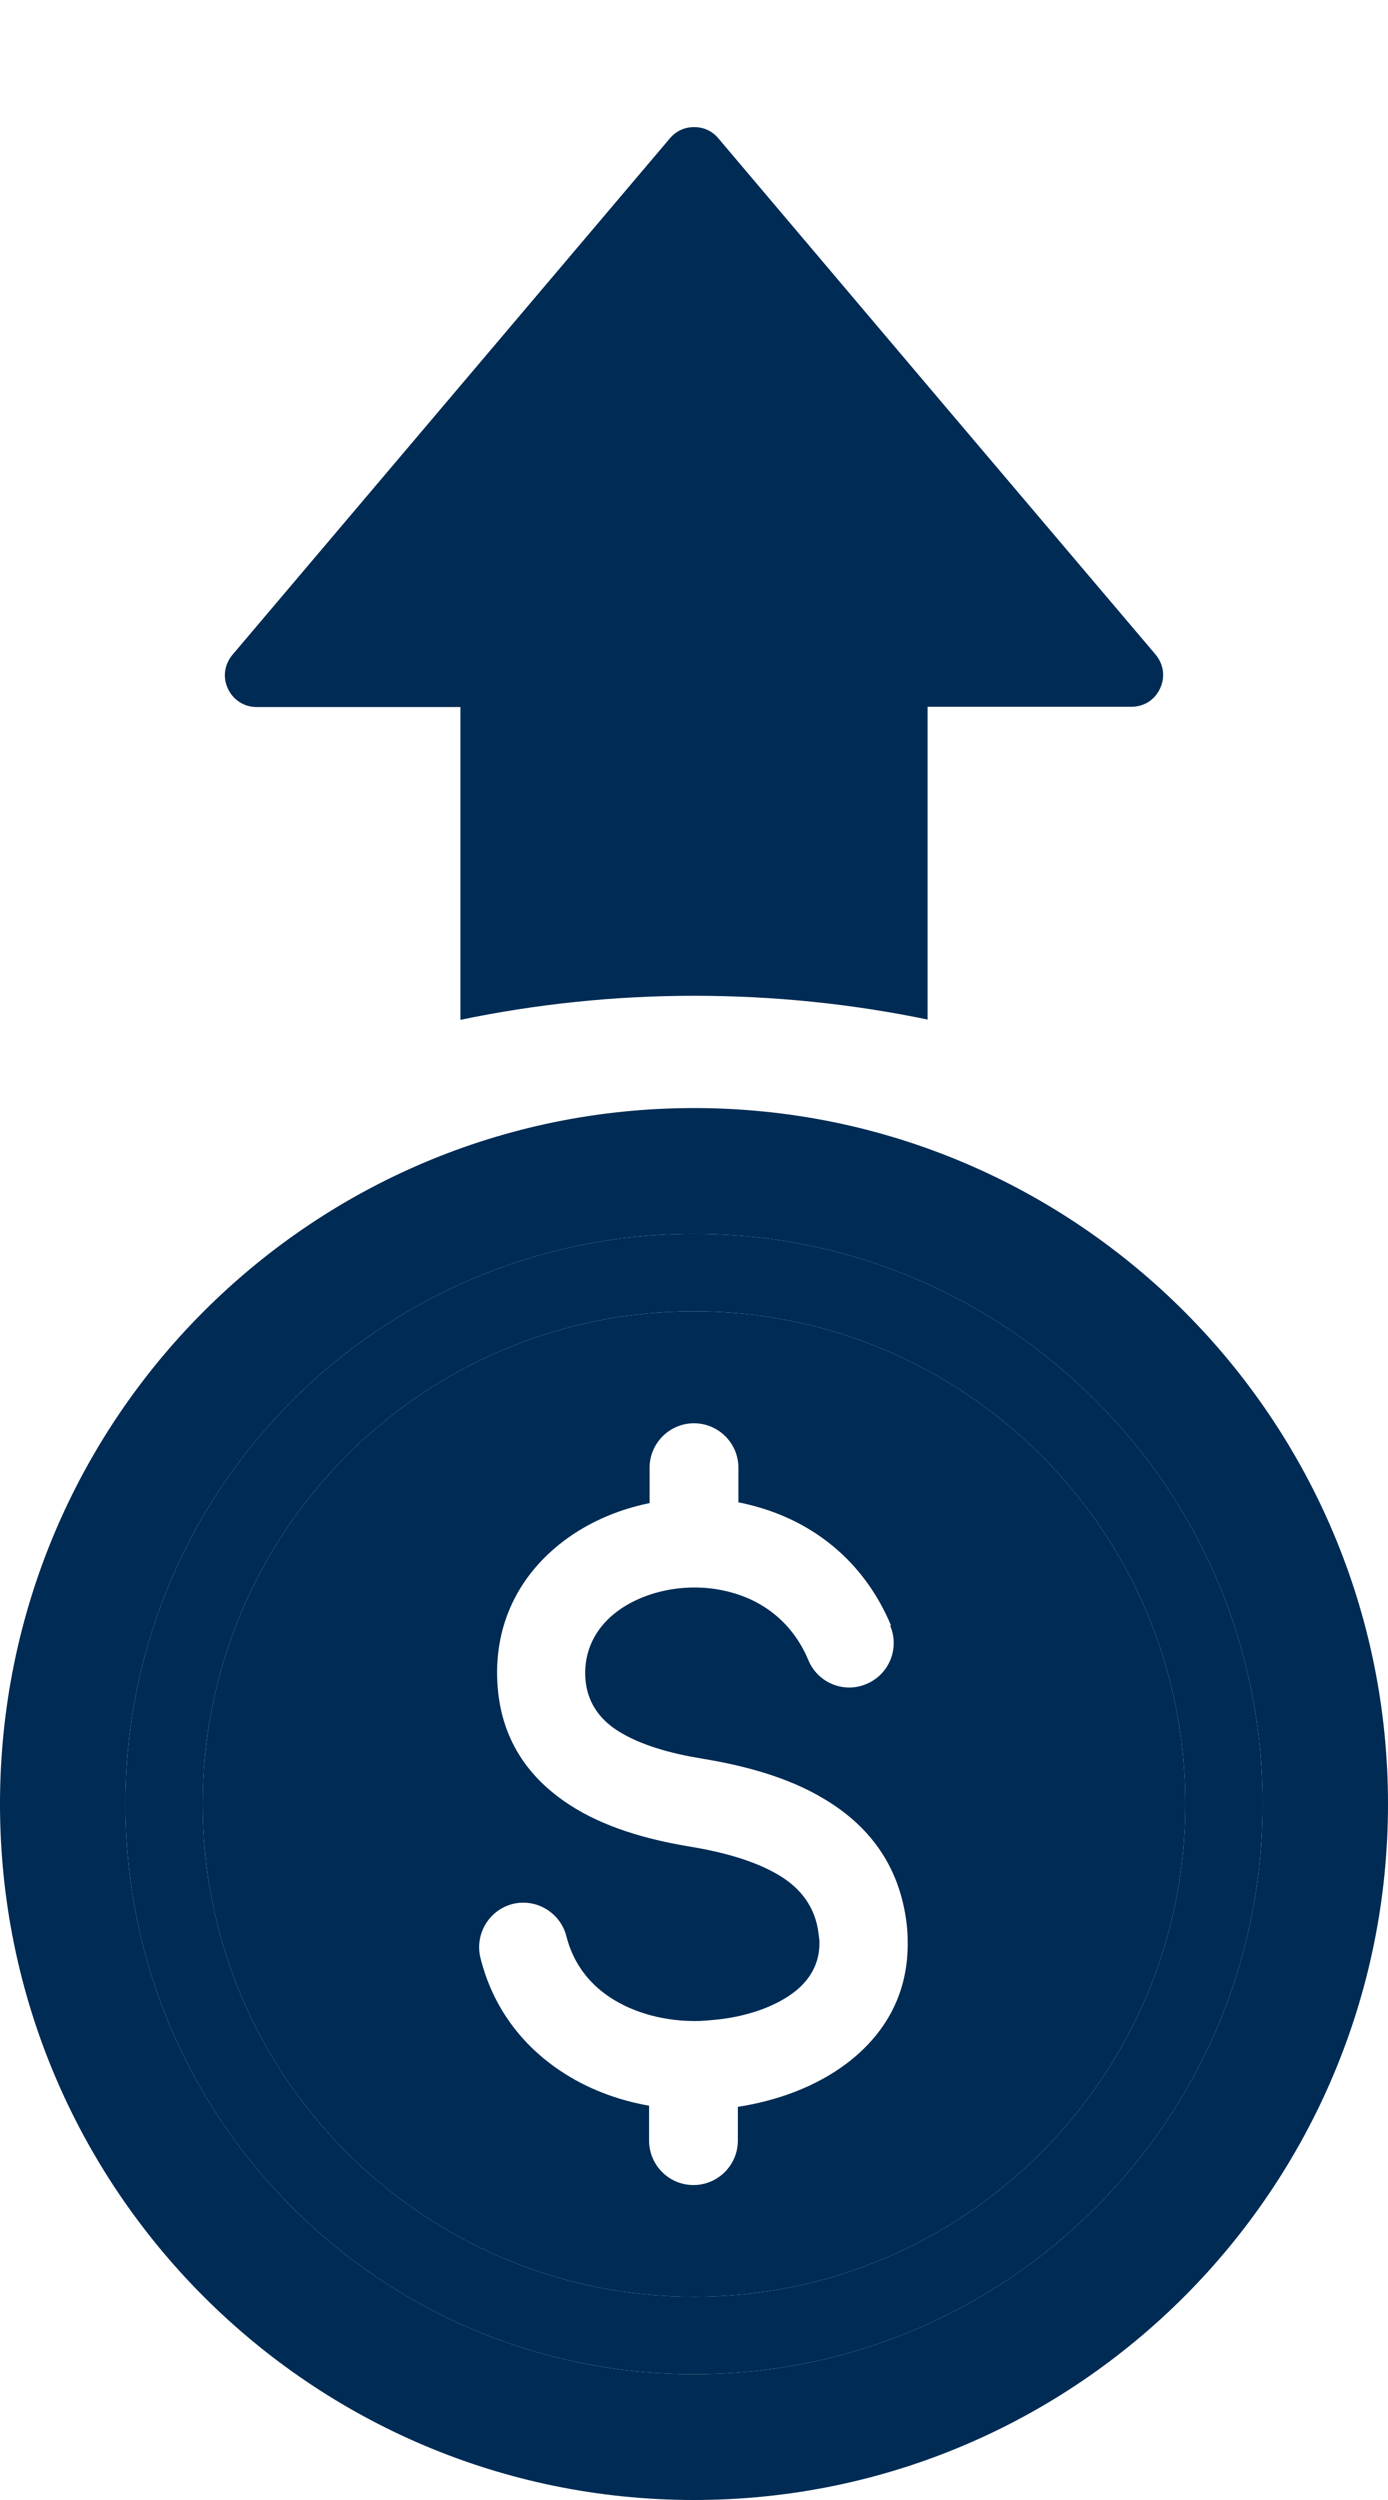
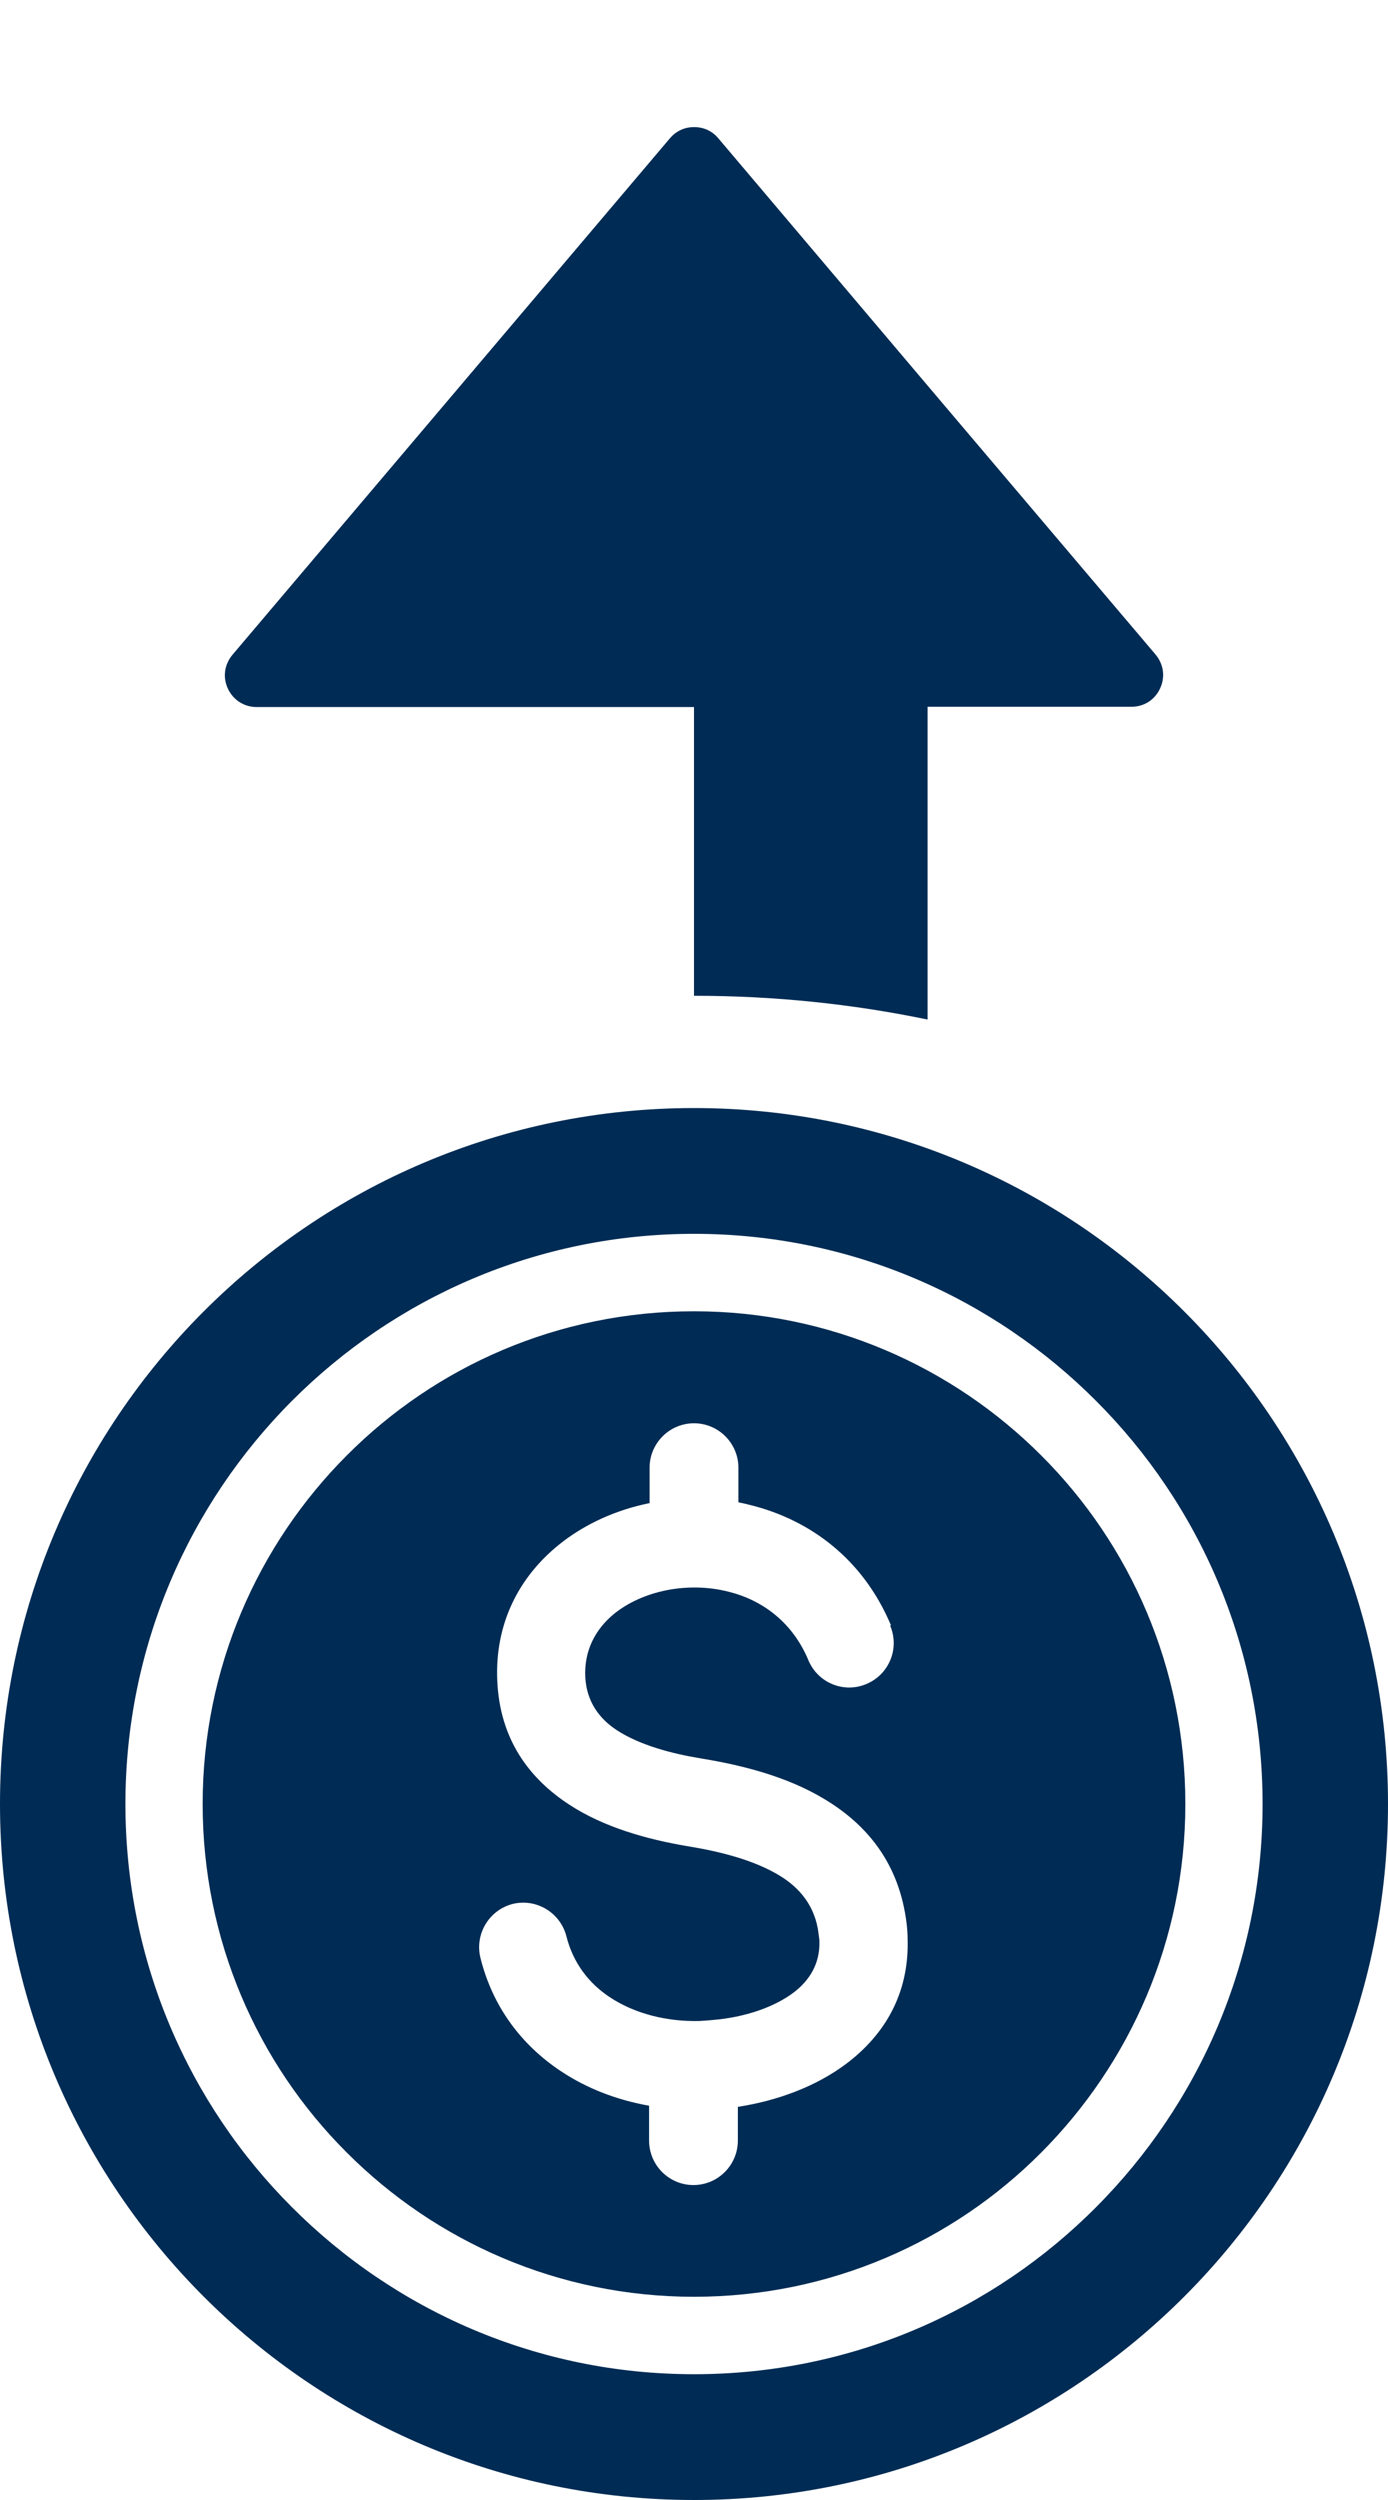
<svg xmlns="http://www.w3.org/2000/svg" width="25" height="45" viewBox="0 0 25 45" fill="none">
-   <path fill-rule="evenodd" clip-rule="evenodd" d="M12.5 19.945C19.402 19.945 25 25.555 25 32.472C25 39.39 19.402 45 12.5 45C5.598 45 0 39.394 0 32.472C0 25.55 5.598 19.945 12.5 19.945ZM12.936 2.487C15.558 5.586 18.185 8.685 20.812 11.78C20.958 11.955 20.992 12.183 20.895 12.392C20.798 12.601 20.604 12.722 20.376 12.722H16.707V18.352C15.35 18.07 13.94 17.924 12.5 17.924C11.06 17.924 9.65 18.075 8.293 18.357V12.727H4.624C4.396 12.727 4.202 12.601 4.105 12.397C4.008 12.188 4.042 11.96 4.188 11.785C6.815 8.685 9.442 5.586 12.064 2.492C12.175 2.361 12.325 2.288 12.5 2.288C12.675 2.288 12.825 2.356 12.936 2.487ZM16.048 29.257C15.544 28.057 14.589 27.362 13.532 27.095C13.455 27.076 13.377 27.056 13.3 27.042V26.42C13.3 25.978 12.941 25.619 12.5 25.619C12.059 25.619 11.7 25.978 11.7 26.42V27.056C11.094 27.178 10.523 27.435 10.062 27.809C9.354 28.383 8.908 29.218 8.957 30.262C9.005 31.307 9.529 32.011 10.251 32.482C10.881 32.895 11.662 33.109 12.374 33.23C12.951 33.323 13.562 33.473 14.032 33.755C14.405 33.978 14.686 34.313 14.744 34.809C14.754 34.877 14.759 34.921 14.759 34.955C14.768 35.348 14.579 35.649 14.298 35.863C13.944 36.13 13.45 36.291 12.951 36.349C12.815 36.363 12.699 36.373 12.597 36.378C12.011 36.392 11.429 36.247 10.978 35.946C10.605 35.698 10.324 35.334 10.203 34.858C10.096 34.43 9.665 34.168 9.238 34.27C8.812 34.377 8.55 34.809 8.652 35.236C8.875 36.135 9.403 36.815 10.096 37.277C10.566 37.592 11.114 37.801 11.691 37.903V38.53C11.691 38.972 12.049 39.331 12.49 39.331C12.931 39.331 13.29 38.972 13.29 38.53V37.923C13.988 37.816 14.696 37.563 15.258 37.136C15.927 36.626 16.373 35.897 16.348 34.916C16.348 34.804 16.339 34.707 16.329 34.62C16.198 33.546 15.621 32.846 14.851 32.385C14.177 31.977 13.368 31.773 12.626 31.652C12.093 31.564 11.526 31.413 11.114 31.146C10.794 30.938 10.566 30.631 10.542 30.189C10.518 29.709 10.726 29.325 11.056 29.053C11.312 28.844 11.642 28.698 12.001 28.625C12.369 28.552 12.762 28.557 13.135 28.654C13.731 28.805 14.274 29.198 14.56 29.883C14.729 30.291 15.2 30.486 15.607 30.311C16.014 30.141 16.208 29.67 16.033 29.262L16.048 29.257ZM12.5 22.209C9.674 22.209 7.11 23.36 5.259 25.215C3.407 27.071 2.259 29.636 2.259 32.472C2.259 35.309 3.402 37.874 5.259 39.73C7.11 41.585 9.669 42.736 12.5 42.736C15.331 42.736 17.89 41.59 19.741 39.73C21.593 37.874 22.741 35.309 22.741 32.472C22.741 29.636 21.598 27.071 19.741 25.215C17.89 23.36 15.331 22.209 12.5 22.209ZM18.757 26.201C17.158 24.599 14.943 23.603 12.5 23.603C10.057 23.603 7.842 24.594 6.243 26.201C4.643 27.804 3.65 30.024 3.65 32.472C3.65 34.921 4.638 37.141 6.243 38.743C7.842 40.346 10.057 41.342 12.5 41.342C14.943 41.342 17.158 40.351 18.757 38.743C20.357 37.136 21.35 34.921 21.35 32.472C21.35 30.024 20.362 27.804 18.757 26.201Z" fill="#002B54" />
-   <path fill-rule="evenodd" clip-rule="evenodd" d="M12.5 22.209C9.674 22.209 7.11 23.36 5.259 25.215C3.407 27.071 2.259 29.636 2.259 32.472C2.259 35.309 3.402 37.874 5.259 39.73C7.11 41.585 9.669 42.736 12.5 42.736C15.331 42.736 17.89 41.59 19.741 39.73C21.593 37.874 22.741 35.309 22.741 32.472C22.741 29.636 21.598 27.071 19.741 25.215C17.89 23.36 15.331 22.209 12.5 22.209ZM12.5 23.603C14.943 23.603 17.158 24.599 18.757 26.201C20.362 27.804 21.35 30.024 21.35 32.472C21.35 34.921 20.357 37.136 18.757 38.743C17.158 40.351 14.943 41.342 12.5 41.342C10.057 41.342 7.842 40.346 6.243 38.743C4.638 37.141 3.65 34.921 3.65 32.472C3.65 30.024 4.643 27.804 6.243 26.201C7.842 24.594 10.057 23.603 12.5 23.603Z" fill="#002B54" />
+   <path fill-rule="evenodd" clip-rule="evenodd" d="M12.5 19.945C19.402 19.945 25 25.555 25 32.472C25 39.39 19.402 45 12.5 45C5.598 45 0 39.394 0 32.472C0 25.55 5.598 19.945 12.5 19.945ZM12.936 2.487C15.558 5.586 18.185 8.685 20.812 11.78C20.958 11.955 20.992 12.183 20.895 12.392C20.798 12.601 20.604 12.722 20.376 12.722H16.707V18.352C15.35 18.07 13.94 17.924 12.5 17.924V12.727H4.624C4.396 12.727 4.202 12.601 4.105 12.397C4.008 12.188 4.042 11.96 4.188 11.785C6.815 8.685 9.442 5.586 12.064 2.492C12.175 2.361 12.325 2.288 12.5 2.288C12.675 2.288 12.825 2.356 12.936 2.487ZM16.048 29.257C15.544 28.057 14.589 27.362 13.532 27.095C13.455 27.076 13.377 27.056 13.3 27.042V26.42C13.3 25.978 12.941 25.619 12.5 25.619C12.059 25.619 11.7 25.978 11.7 26.42V27.056C11.094 27.178 10.523 27.435 10.062 27.809C9.354 28.383 8.908 29.218 8.957 30.262C9.005 31.307 9.529 32.011 10.251 32.482C10.881 32.895 11.662 33.109 12.374 33.23C12.951 33.323 13.562 33.473 14.032 33.755C14.405 33.978 14.686 34.313 14.744 34.809C14.754 34.877 14.759 34.921 14.759 34.955C14.768 35.348 14.579 35.649 14.298 35.863C13.944 36.13 13.45 36.291 12.951 36.349C12.815 36.363 12.699 36.373 12.597 36.378C12.011 36.392 11.429 36.247 10.978 35.946C10.605 35.698 10.324 35.334 10.203 34.858C10.096 34.43 9.665 34.168 9.238 34.27C8.812 34.377 8.55 34.809 8.652 35.236C8.875 36.135 9.403 36.815 10.096 37.277C10.566 37.592 11.114 37.801 11.691 37.903V38.53C11.691 38.972 12.049 39.331 12.49 39.331C12.931 39.331 13.29 38.972 13.29 38.53V37.923C13.988 37.816 14.696 37.563 15.258 37.136C15.927 36.626 16.373 35.897 16.348 34.916C16.348 34.804 16.339 34.707 16.329 34.62C16.198 33.546 15.621 32.846 14.851 32.385C14.177 31.977 13.368 31.773 12.626 31.652C12.093 31.564 11.526 31.413 11.114 31.146C10.794 30.938 10.566 30.631 10.542 30.189C10.518 29.709 10.726 29.325 11.056 29.053C11.312 28.844 11.642 28.698 12.001 28.625C12.369 28.552 12.762 28.557 13.135 28.654C13.731 28.805 14.274 29.198 14.56 29.883C14.729 30.291 15.2 30.486 15.607 30.311C16.014 30.141 16.208 29.67 16.033 29.262L16.048 29.257ZM12.5 22.209C9.674 22.209 7.11 23.36 5.259 25.215C3.407 27.071 2.259 29.636 2.259 32.472C2.259 35.309 3.402 37.874 5.259 39.73C7.11 41.585 9.669 42.736 12.5 42.736C15.331 42.736 17.89 41.59 19.741 39.73C21.593 37.874 22.741 35.309 22.741 32.472C22.741 29.636 21.598 27.071 19.741 25.215C17.89 23.36 15.331 22.209 12.5 22.209ZM18.757 26.201C17.158 24.599 14.943 23.603 12.5 23.603C10.057 23.603 7.842 24.594 6.243 26.201C4.643 27.804 3.65 30.024 3.65 32.472C3.65 34.921 4.638 37.141 6.243 38.743C7.842 40.346 10.057 41.342 12.5 41.342C14.943 41.342 17.158 40.351 18.757 38.743C20.357 37.136 21.35 34.921 21.35 32.472C21.35 30.024 20.362 27.804 18.757 26.201Z" fill="#002B54" />
</svg>